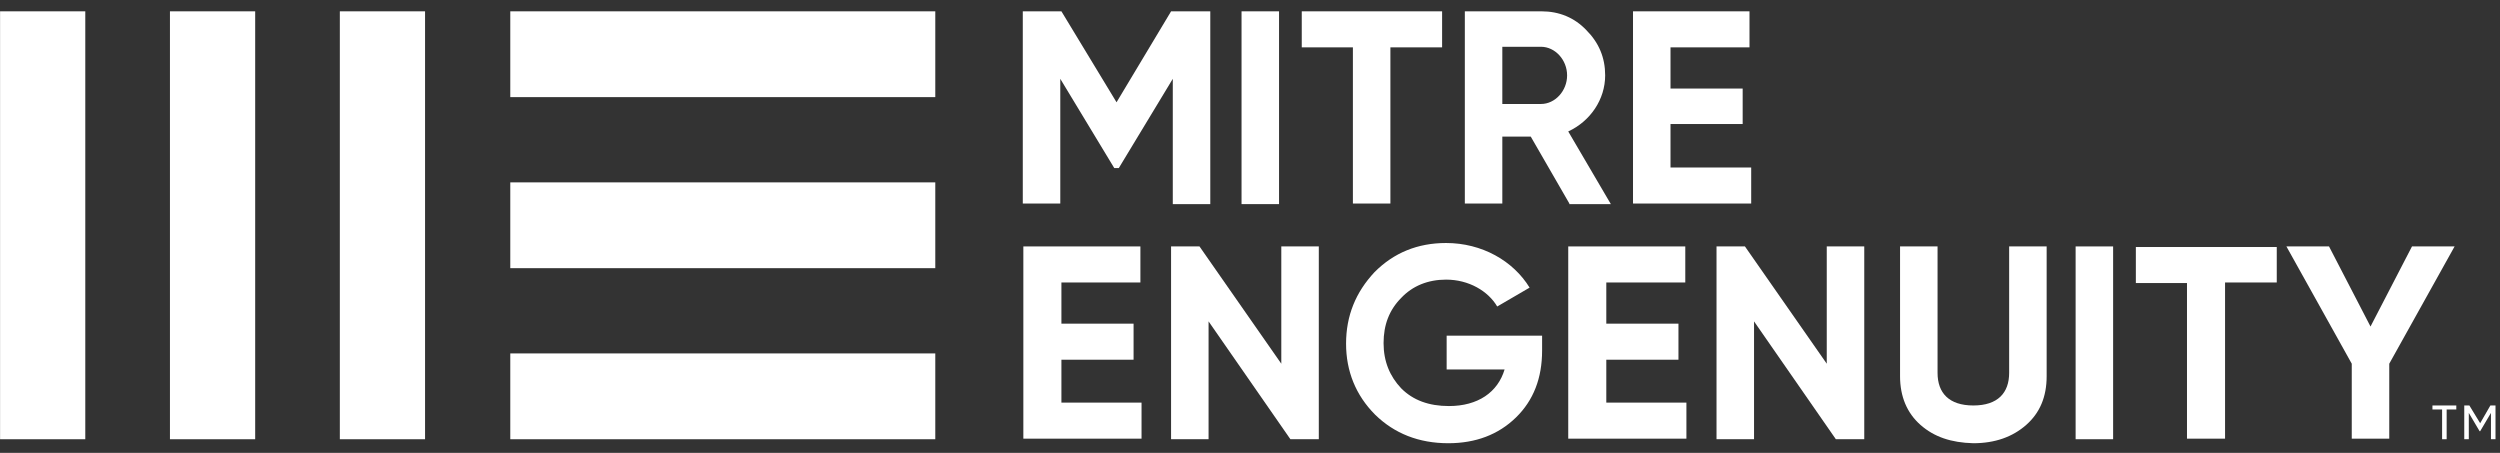
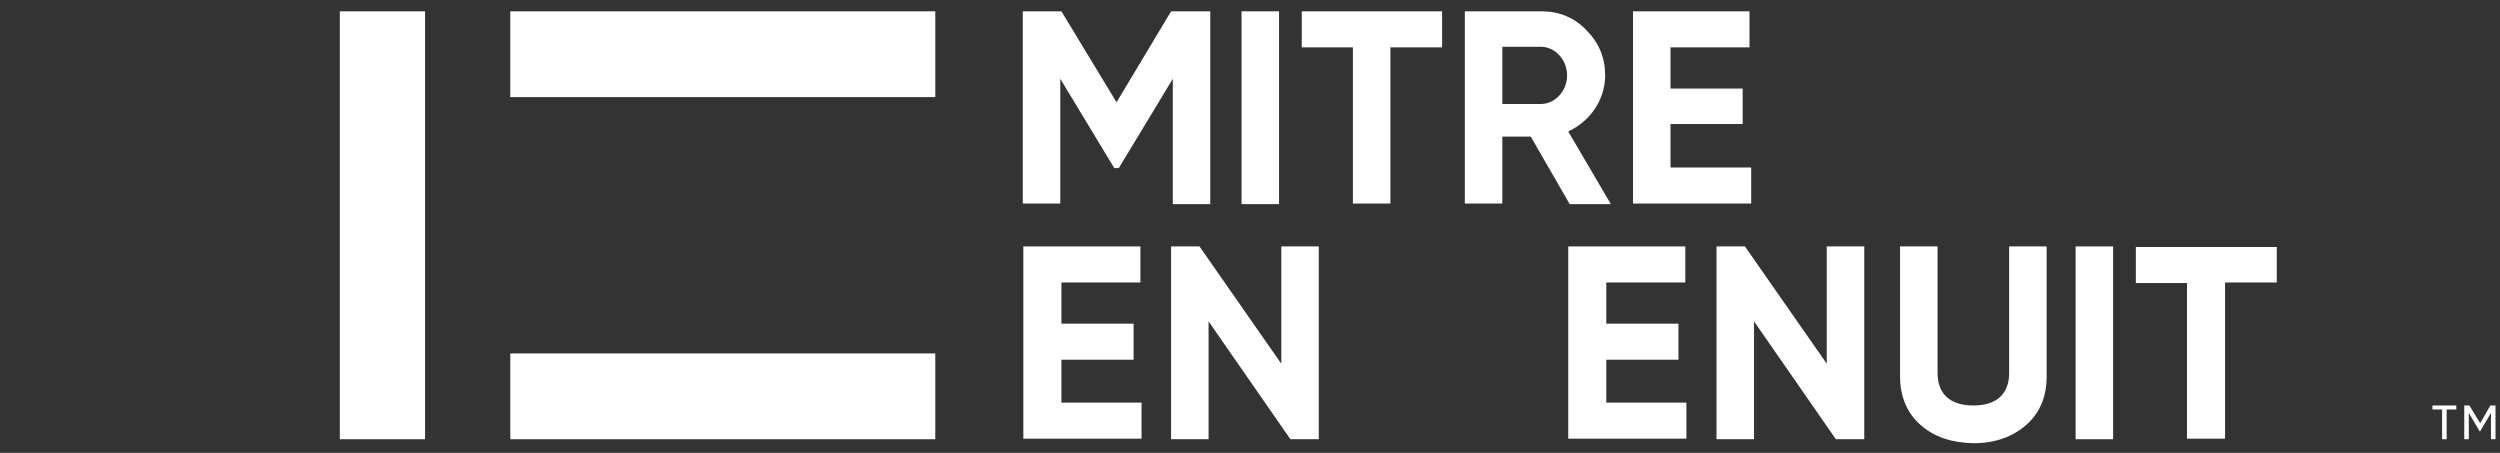
<svg xmlns="http://www.w3.org/2000/svg" width="138" height="25" viewBox="0 0 138 25" fill="none">
  <rect x="0" y="0" width="138" height="25" fill="#333333" stroke="none" />
  <g id="MITRE_Engenuity_Logo" clip-path="url(#clip0_1839_513068)">
    <g id="Group">
      <g id="Group_2">
        <g id="Group_3">
          <g id="Group_4">
            <g id="Group_5">
              <g id="Group_6">
                <g id="Group_7">
                  <g id="Group_8">
                    <path id="Vector" d="M51.628 0.625H28.168V5.361H51.628V0.625Z" fill="#ffffff" />
-                     <path id="Vector_2" d="M51.628 10.067H28.168V14.803H51.628V10.067Z" fill="#ffffff" />
                    <path id="Vector_3" d="M51.628 19.509H28.168V24.246H51.628V19.509Z" fill="#ffffff" />
                  </g>
                  <g id="Group_9">
                    <path id="Vector_4" d="M23.463 0.625H18.759V24.246H23.463V0.625Z" fill="#ffffff" />
-                     <path id="Vector_5" d="M14.086 0.625H9.381V24.246H14.086V0.625Z" fill="#ffffff" />
-                     <path id="Vector_6" d="M4.708 0.625H0.004V24.246H4.708V0.625Z" fill="#ffffff" />
                  </g>
                </g>
              </g>
            </g>
            <g id="Group_10">
              <g id="Group_11">
                <path id="Vector_7" d="M66.808 0.625V11.267H64.738V4.351L61.758 9.277H61.507L58.528 4.351V11.235H56.458V0.625H58.59L61.633 5.646L64.644 0.625H66.808Z" fill="#ffffff" />
                <path id="Vector_8" d="M68.533 0.625H70.603V11.267H68.533V0.625Z" fill="#ffffff" />
                <path id="Vector_9" d="M79.604 0.625V2.614H76.75V11.235H74.68V2.614H71.857V0.625H79.604Z" fill="#ffffff" />
                <path id="Vector_10" d="M86.629 11.235L84.497 7.54H82.928V11.235H80.859V0.625H85.093C86.065 0.625 86.912 0.972 87.57 1.667C88.26 2.361 88.605 3.182 88.605 4.161C88.605 5.488 87.79 6.688 86.567 7.256L88.919 11.267H86.629V11.235ZM82.928 2.582V5.74H85.061C85.845 5.74 86.504 5.014 86.504 4.161C86.504 3.309 85.845 2.582 85.061 2.582H82.928Z" fill="#ffffff" />
                <path id="Vector_11" d="M92.212 9.246H96.666V11.235H90.142V0.625H96.572V2.614H92.212V4.888H96.195V6.846H92.212V9.246Z" fill="#ffffff" />
              </g>
            </g>
          </g>
          <g id="Group_12">
            <g id="Group_13">
              <g id="Group_14">
                <path id="Vector_12" d="M58.559 22.224H63.013V24.214H56.489V13.603H62.95V15.593H58.59V17.866H62.573V19.856H58.59V22.224H58.559Z" fill="#ffffff" />
                <path id="Vector_13" d="M70.728 13.603H72.798V24.245H71.23L66.713 17.74V24.245H64.643V13.603H66.212L70.728 20.077V13.603Z" fill="#ffffff" />
-                 <path id="Vector_14" d="M85.124 18.53V19.351C85.124 20.866 84.653 22.098 83.681 23.045C82.709 23.993 81.454 24.466 79.949 24.466C78.318 24.466 76.969 23.93 75.903 22.887C74.837 21.814 74.303 20.488 74.303 18.972C74.303 17.424 74.837 16.13 75.872 15.024C76.938 13.951 78.255 13.414 79.823 13.414C81.799 13.414 83.524 14.393 84.434 15.877L82.646 16.919C82.144 16.066 81.078 15.435 79.823 15.435C78.82 15.435 77.973 15.782 77.346 16.445C76.687 17.109 76.373 17.93 76.373 18.94C76.373 19.951 76.718 20.772 77.346 21.435C78.004 22.098 78.882 22.414 79.98 22.414C81.58 22.414 82.677 21.656 83.054 20.393H79.855V18.53H85.124Z" fill="#ffffff" />
                <path id="Vector_15" d="M88.637 22.224H93.09V24.214H86.567V13.603H93.028V15.593H88.668V17.866H92.651V19.856H88.668V22.224H88.637Z" fill="#ffffff" />
                <path id="Vector_16" d="M100.837 13.603H102.907V24.245H101.339L96.823 17.74V24.245H94.752V13.603H96.321L100.837 20.077V13.603Z" fill="#ffffff" />
                <path id="Vector_17" d="M106.012 23.456C105.259 22.793 104.883 21.877 104.883 20.772V13.603H106.953V20.582C106.953 21.688 107.58 22.382 108.929 22.382C110.277 22.382 110.905 21.688 110.905 20.582V13.603H112.975V20.772C112.975 21.909 112.598 22.793 111.846 23.456C111.093 24.119 110.121 24.466 108.929 24.466C107.706 24.435 106.765 24.119 106.012 23.456Z" fill="#ffffff" />
                <path id="Vector_18" d="M114.574 13.603H116.644V24.245H114.574V13.603Z" fill="#ffffff" />
                <path id="Vector_19" d="M125.677 13.603V15.593H122.823V24.214H120.722V15.624H117.899V13.635H125.677V13.603Z" fill="#ffffff" />
-                 <path id="Vector_20" d="M135.494 13.603L131.887 20.077V24.214H129.817V20.077L126.21 13.603H128.562L130.852 18.024L133.142 13.603H135.494Z" fill="#ffffff" />
              </g>
            </g>
          </g>
          <g id="Group_15">
            <path id="Vector_21" d="M135.588 22.382V22.603H135.055V24.245H134.804V22.603H134.271V22.382H135.588Z" fill="#ffffff" />
            <path id="Vector_22" d="M137.752 22.382V24.245H137.501V22.793L136.905 23.803H136.874L136.278 22.793V24.245H136.027V22.382H136.309L136.905 23.361L137.469 22.382H137.752Z" fill="#ffffff" />
          </g>
        </g>
      </g>
    </g>
  </g>
  <defs>
    <clipPath id="clip0_1839_513068">
      <rect width="138" height="24" fill="white" transform="translate(0 0.5)" />
    </clipPath>
  </defs>
</svg>